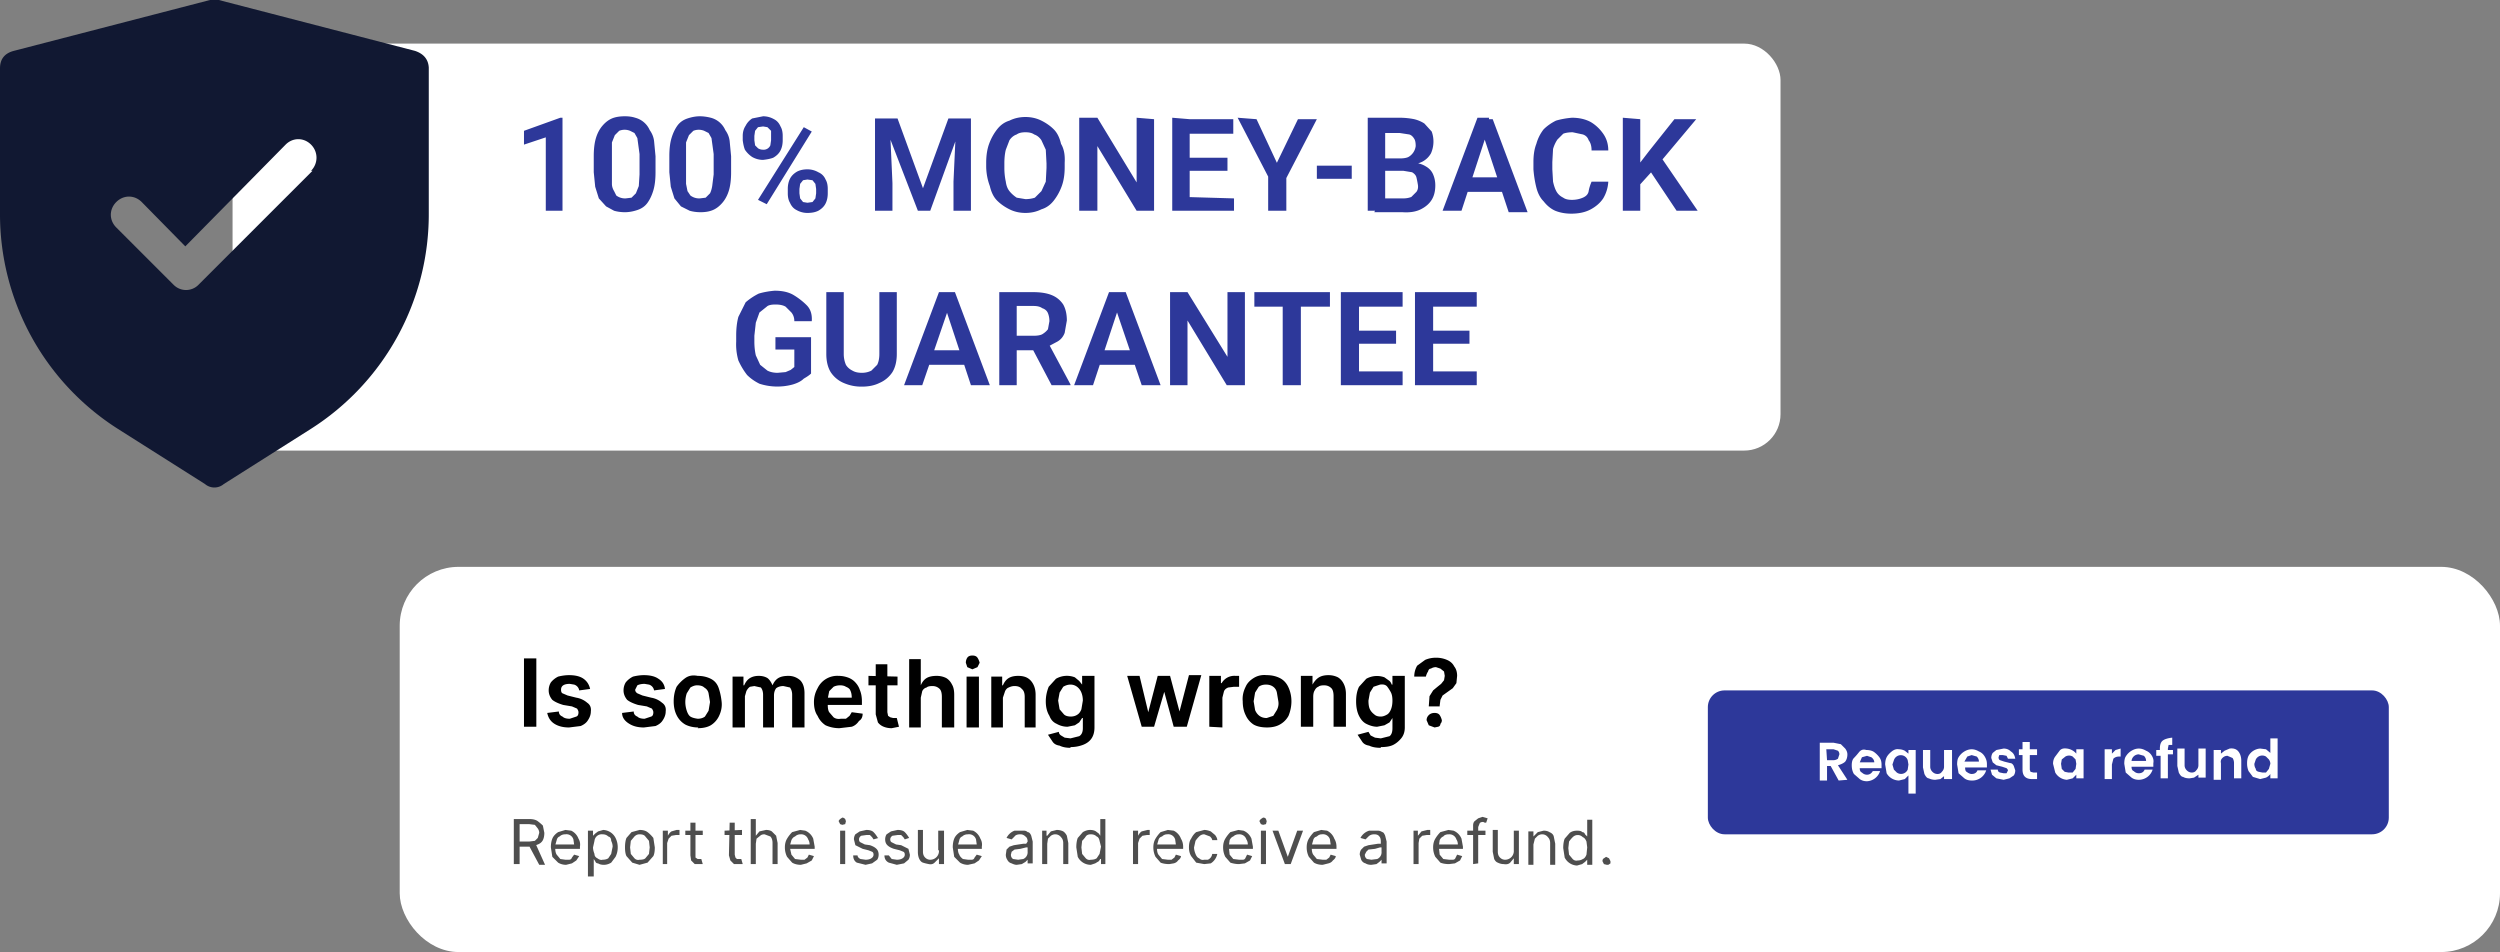
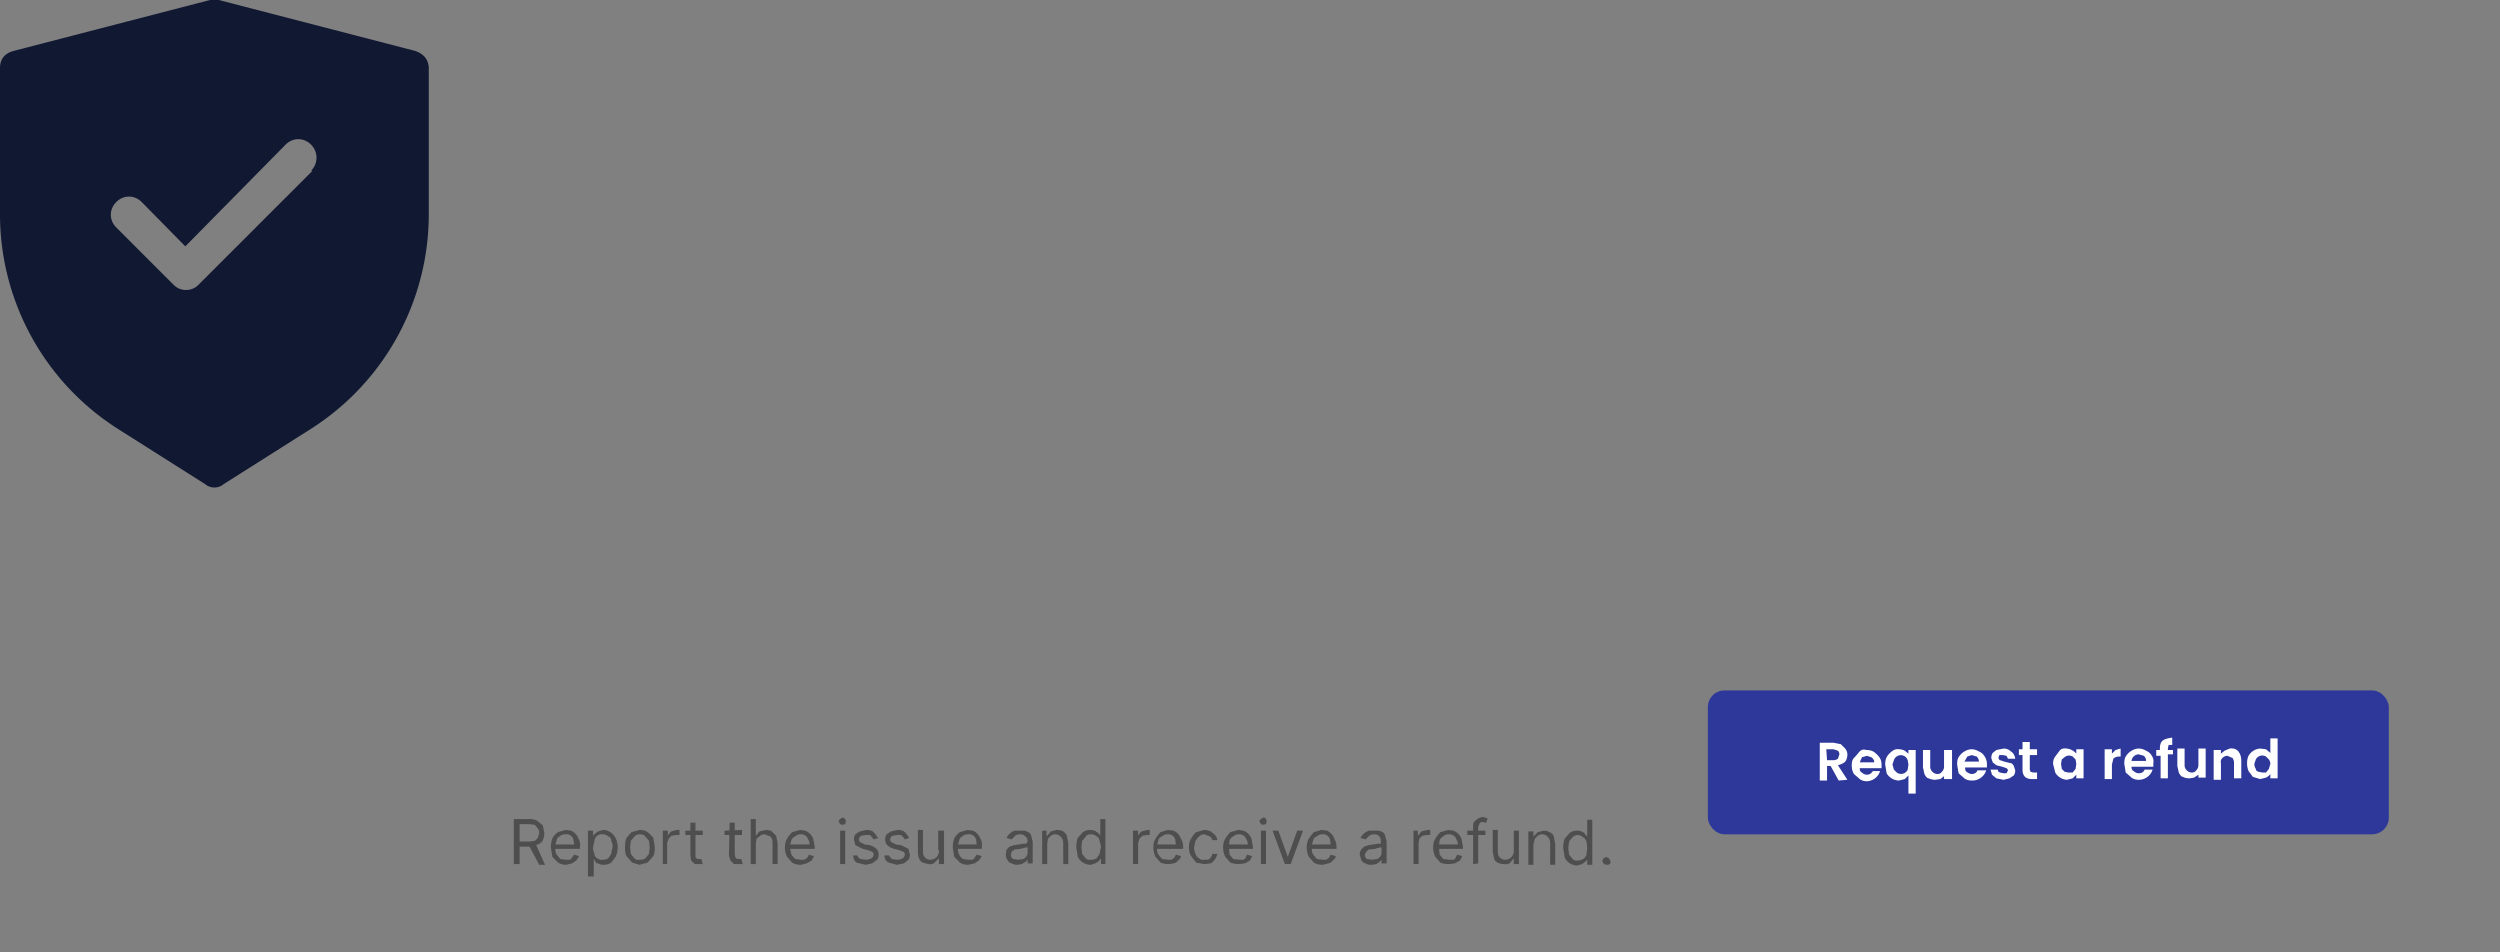
<svg xmlns="http://www.w3.org/2000/svg" width="344" height="131" fill="none">
  <rect width="100%" height="100%" fill="#808080" stroke="none" />
-   <rect width="213" height="56" x="32" y="6" fill="#fff" rx="5" />
-   <path fill="#2d389a" d="M77.4 16.2V29h-2.3V18.9l-3 1V18l5-1.8zm12.8 5.3v2.2q0 1.5-.3 2.5t-.8 1.7-1.4 1-1.7.3q-.8 0-1.5-.2l-1.1-.6-1-1.1-.5-1.6-.2-2v-2.2q0-1.5.3-2.5t.9-1.7 1.3-1T86 16q.8 0 1.4.2a3 3 0 0 1 2 1.7q.5.7.6 1.5zM88 24v-2.8l-.3-2.2-.4-.7-.6-.3a2 2 0 0 0-1.5 0l-.6.6-.4 1v5.7q0 .5.3 1l.3.6a2 2 0 0 0 1.3.4l.8-.1.6-.6.4-1zm12.6-2.5v2.2q0 1.5-.3 2.5t-.9 1.7-1.3 1-1.7.3q-.8 0-1.5-.2l-1.2-.6-.9-1.1-.5-1.6-.2-2v-2.2q0-1.5.3-2.5t.8-1.7 1.4-1 1.7-.3q.7 0 1.5.2a3 3 0 0 1 2 1.7q.5.7.6 1.5zM98.2 24v-2.8l-.3-2.2-.4-.7-.6-.3a2 2 0 0 0-1.5 0l-.6.6-.4 1v5.7l.2 1 .4.6a2 2 0 0 0 1.3.4l.8-.1.6-.6q.2-.4.3-1zm4-4.7v-.6q0-.8.4-1.4.3-.6.9-1l1.5-.3q.8 0 1.5.4.6.3.9 1 .3.5.3 1.3v.6q0 .8-.3 1.4t-1 1q-.5.2-1.4.3a3 3 0 0 1-1.5-.4q-.6-.4-1-1-.2-.5-.3-1.3m1.6-.6v.6l.1.7.4.4q.3.2.7.2a1 1 0 0 0 1-.6l.1-.7V18l-.5-.5-.6-.1-.7.1-.4.5zm4.6 7.8V26q0-.8.3-1.4t1-1q.6-.3 1.4-.3a3 3 0 0 1 1.5.4q.7.3 1 1 .3.5.3 1.3v.6q0 .8-.3 1.4t-1 1q-.6.3-1.5.3a3 3 0 0 1-1.5-.4q-.6-.3-.9-1-.3-.5-.3-1.3m1.6-.6v.6l.1.7.4.5.6.1.7-.1.4-.5.1-.7V26l-.1-.7-.4-.5-.7-.1-.6.1-.4.5zm1.7-7.9-6.2 10-1.2-.6 6.3-10zm9.7-1.8h2.1l3.5 9.6 3.5-9.6h2.1L128 29h-1.7zm-1 0h2l.4 8.9V29h-2.4zm11.2 0h2V29h-2.4v-4zm14.9 6v.7q0 1.5-.4 2.6t-1.1 2-1.7 1.2q-1 .5-2.2.5t-2.2-.5-1.7-1.2-1-2a8 8 0 0 1-.5-2.6v-.6q0-1.5.4-2.6t1.1-2 1.7-1.2q1-.5 2.2-.5t2.2.5 1.7 1.2 1 2q.6 1 .5 2.6m-2.5.7v-.6l-.1-1.9-.6-1.3q-.4-.6-1-.8-.4-.3-1.2-.3t-1.2.3q-.6.2-1 .8l-.5 1.3q-.2.8-.2 1.9v.6q0 1 .2 1.9.1.8.5 1.3t1 .9l1.2.2q.7 0 1.3-.2l.9-.9.6-1.3zm14.8-6.7V29h-2.4l-5.4-8.9V29h-2.5V16.2h2.5l5.4 8.9v-8.9zm11 10.9V29H163v-1.9zm-6.1-10.9V29h-2.4V16.2zm5.2 5.3v1.8h-6v-1.8zm.8-5.3v2H163v-2zm3.2 0 2.8 6 2.9-6h2.6l-4.2 8.1V29h-2.5v-4.7l-4.2-8.1zm13.1 6.4v1.8h-4.8v-1.8zm7.1.7h-3.3v-1.7h2.8q.8 0 1.2-.2a2 2 0 0 0 1-1.5q0-.7-.2-1-.3-.5-.7-.6l-1.3-.2h-2V29h-2.4V16.2h4.4q1 0 2 .2.8.2 1.4.6l1 1.1a4 4 0 0 1-.1 3q-.4.7-1.1 1.1t-2 .5zm0 5.7h-4l1-1.9h3q.6 0 1.1-.2l.7-.7q.3-.4.2-1t-.2-1-.6-.7l-1.2-.2h-2.5v-1.7h3.2l.6.6q1 0 1.8.5.7.4 1 1.1t.3 1.5q0 1.2-.5 2t-1.5 1.3-2.5.4m11.6-10.9L201.1 29h-2.6l4.8-12.8h1.6zm3 10.9-3.6-10.9-.2-1.9h1.6l4.8 12.8zm0-4.8v2h-7v-2zm11.3.6h2.4a5 5 0 0 1-.7 2.3q-.6.9-1.7 1.5t-2.7.6q-1.2 0-2.2-.4-.9-.4-1.6-1.3-.7-.7-1-1.9t-.4-2.5v-1q0-1.5.4-2.5.3-1.1 1-2 .7-.7 1.7-1.2 1-.3 2.2-.4 1.5 0 2.6.6 1 .6 1.7 1.6t.7 2.3H219q0-.9-.4-1.4-.2-.6-.8-.8l-1.4-.3q-.8 0-1.3.2l-.8.8q-.4.6-.6 1.3l-.1 1.8v1l.1 1.7q.2.9.5 1.4t.9.8q.4.3 1.2.3t1.5-.3.8-.9.4-1.3m6.7-8.6V29h-2.4V16.2zm7.7 0-5.2 6.2-2.9 3.2-.4-2.4 2-2.6 3.5-4.4zM230.7 29l-4-6 1.7-1.6 5.2 7.6zM111.6 46.4v5q-.3.3-1 .7-.5.5-1.5.8a8 8 0 0 1-4.6-.1q-1-.5-1.7-1.2-.7-.9-1.2-2a8 8 0 0 1-.3-2.6v-.8q0-1.5.3-2.6l1-2q.8-.7 1.8-1.2 1-.3 2.2-.4 1.6 0 2.6.6T111 42t.7 2.2h-2.4q0-.7-.4-1.2l-.8-.8q-.5-.3-1.4-.3t-1.2.3l-1 .8-.5 1.4-.2 1.8v.8q0 1 .2 1.9l.6 1.3 1 .8q.6.3 1.4.3l1.1-.1.7-.3.5-.4v-2.4h-2.6v-1.7zm9.4-6.2h2.4v8.5q0 1.5-.6 2.5a4 4 0 0 1-1.8 1.5q-1 .5-2.4.5a6 6 0 0 1-2.5-.5 4 4 0 0 1-1.8-1.5q-.6-1-.6-2.5v-8.5h2.4v8.5q0 .8.3 1.5.3.5.9.8.5.3 1.3.3.7 0 1.3-.3l.8-.8q.3-.6.3-1.5zm9.6 2L126.9 53h-2.5l4.8-12.8h1.6zm3 10.8L130 42.1l-.3-1.9h1.7l4.8 12.8zm-.1-4.8v2h-6.9v-2zm4-8h4.7q1.5 0 2.5.4t1.6 1.3q.5.9.5 2.2l-.3 1.7q-.3.8-1 1.2l-1.5.8-.8.4h-4v-2h3q.8 0 1.2-.2.5-.3.8-.7l.2-1.1q0-.6-.2-1.1t-.8-.7q-.4-.3-1.2-.3h-2.3V53h-2.4zm7.2 12.8-3-5.7h2.6l3 5.6v.1zm9.3-10.9L150.4 53h-2.6l4.8-12.8h1.7zm3.1 10.9-3.7-10.9-.2-1.9h1.7l4.8 12.8zm-.2-4.8v2h-6.8v-2zm14.4-8V53h-2.5l-5.4-8.9V53H161V40.2h2.4l5.5 8.9v-8.9zm7.7 0V53h-2.5V40.2zm4 0v2h-10.4v-2zm10 10.9V53h-6.8v-1.9zm-6-10.9V53h-2.5V40.2zm5.1 5.3v1.8h-5.9v-1.8zm.9-5.3v2h-6.8v-2zm10.2 10.9V53h-6.8v-1.9zm-6-10.9V53h-2.5V40.2zm5 5.3v1.8h-5.8v-1.8zm1-5.3v2h-6.8v-2z" />
  <path fill="#111832" d="m57.1 7-27-7h-1.2l-27 7Q0 7.5 0 9.4v20A35 35 0 0 0 16.2 59l12 7.6a2 2 0 0 0 2.6 0l12-7.6A35 35 0 0 0 59 29.3v-20q-.1-1.7-1.9-2.3M43 23.5 27.3 39.2a2.4 2.4 0 0 1-3.4 0L16 31.3c-1-1-1-2.5 0-3.5s2.5-1 3.5 0l6 6.1 13.8-14c1-1 2.5-1 3.5 0s1 2.6 0 3.6" />
-   <rect width="289" height="53" x="55" y="78" fill="#fff" rx="8.1" />
  <path fill="#4e4e4e" d="M70.7 118.9v-6.2h2.1q.8 0 1.2.3t.7.6l.2 1q0 .6-.2 1t-.7.6-1.2.3h-1.6v-.7h1.6l.8-.1.4-.4.2-.7q0-.3-.2-.6l-.4-.5-.8-.1h-1.3v5.5zm3-2.8L75 119h-.8l-1.5-2.8zm4.2 2.9q-.6 0-1.1-.3l-.8-.8-.2-1.3q0-.7.2-1.2t.8-.9l1-.3.8.1a2 2 0 0 1 1 1.1q.3.5.2 1.1v.3h-3.5v-.6H79l-.1-.7a1 1 0 0 0-1.1-.7q-.5 0-.8.3-.3.1-.4.5l-.2.7v.4q0 .6.2.9l.5.6.7.1h.5q.3 0 .4-.3l.3-.4.7.2-.4.6-.6.4zm3 1.6v-6.3h.7v.7l.3-.3.4-.3.7-.2a2 2 0 0 1 1.7 1.1q.3.6.3 1.3t-.3 1.3l-.6.8q-.5.3-1 .3t-.8-.2q-.3 0-.4-.3l-.2-.3v2.4zm.7-4q0 .4.2.9 0 .4.4.6.4.3.7.2.5 0 .8-.2l.4-.6.2-1q0-.4-.2-.8 0-.5-.4-.6-.3-.3-.8-.3a1 1 0 0 0-1.1.9zM88 119l-1-.3-.8-.9q-.2-.4-.2-1.2t.2-1.3l.7-.8 1.1-.3q.7 0 1.1.3t.8.8l.2 1.3q0 .8-.2 1.2l-.8.9zm0-.7q.6 0 .8-.2l.5-.6.1-.9-.1-.9-.5-.6q-.2-.3-.8-.3-.4 0-.7.3l-.5.6-.1.9.1.9.5.6q.3.3.7.2m3.2.6v-4.6h.7v.7q.2-.4.5-.6l.7-.2h.4v.7H93l-.6.1-.4.4-.2.6v2.9zm5.5-4.6v.6h-2.4v-.6zm-1.7-1.1h.7v4.8l.3.2h.5l.2.7h-1.1l-.5-.5-.1-.7zm7.1 1v.7h-2.4v-.6zm-1.7-1h.7v4.4l.1.4.2.2h.6l.2.7H101l-.5-.5-.2-.7zm3.6 2.9v2.8h-.7v-6.2h.7v2.3l.5-.6.9-.2q.5 0 .8.2l.6.6.2 1v2.9h-.7V116q0-.6-.3-.9l-.8-.3q-.4 0-.6.2l-.5.4zm6.2 2.9q-.7 0-1.2-.3l-.7-.8q-.3-.6-.3-1.3t.3-1.2.7-.9l1.1-.3.7.1a2 2 0 0 1 1.1 1.1l.2 1.1v.3h-3.6v-.6h2.9q0-.4-.2-.7a1 1 0 0 0-1-.7q-.5 0-.8.3-.3.1-.5.5l-.2.7v.4l.2.9.5.6.8.1h.5l.4-.3.2-.4.7.2-.3.6-.7.4zm5.4-.1v-4.6h.7v4.6zm.3-5.4-.3-.1-.2-.4q0-.1.2-.3l.3-.2q.2 0 .4.2l.1.3-.1.4zm5 1.8-.7.2-.2-.3-.3-.3h-.5l-.7.1q-.3.2-.3.5t.2.4l.6.3.7.1q.6.2.9.5t.3.8q0 .4-.2.7l-.7.5-.9.2-1.2-.3q-.5-.3-.5-1h.6q0 .3.4.5l.7.1q.5 0 .8-.2t.3-.5-.2-.4l-.5-.2-.8-.2-1-.5-.2-.8q0-.4.2-.7l.6-.4.9-.2q.7 0 1 .3t.6.8m4.3 0-.6.2-.2-.3-.3-.3h-.5l-.7.1q-.3.2-.3.5t.2.4l.6.3.7.1 1 .5.2.8q0 .4-.2.7l-.6.5-1 .2-1.1-.3q-.6-.3-.6-1h.6l.4.5.7.1q.5 0 .8-.2t.3-.5-.2-.4l-.5-.2-.8-.2q-.6-.2-.9-.5t-.3-.8q0-.4.2-.7l.6-.4.9-.2q.7 0 1 .3t.6.8m4 1.7v-2.7h.8v4.6h-.7v-.8l-.6.6q-.3.3-.8.2t-.8-.2-.5-.5q-.2-.4-.2-1v-3h.7v3q0 .5.3.8t.7.3a1.2 1.2 0 0 0 1.2-1.3m4 2q-.6 0-1.1-.3l-.8-.8-.2-1.3q0-.7.2-1.2t.8-.9l1-.3.8.1a2 2 0 0 1 1 1.1q.3.5.2 1.1v.3h-3.5v-.6h2.8l-.1-.7a1 1 0 0 0-1.1-.7q-.5 0-.8.3-.3.1-.4.5t-.2.7v.4q0 .6.2.9.1.3.5.6l.7.1h.5q.3 0 .4-.3l.3-.4.7.2-.4.6-.6.4zm6.7 0q-.3 0-.7-.2-.4-.1-.6-.5-.2-.3-.2-.7l.1-.7.4-.4.6-.2 1.3-.2h.4l.2-.3q0-.5-.3-.7-.3-.3-.7-.3-.6 0-.8.3l-.4.4-.7-.2a2 2 0 0 1 1.1-1h1.3q.3 0 .5.2.3 0 .5.5l.2.8v3h-.7v-.5l-.3.3-.5.3zm.2-.7.7-.1a1 1 0 0 0 .6-1v-.6h-.2l-.8.2-.8.1-.4.3-.1.4q0 .4.3.6zm4-2.2v2.8h-.7v-4.6h.6v.7h.1l.5-.6.8-.2q.5 0 .9.2.3.2.5.6l.2 1v2.9h-.7V116q0-.5-.3-.8a1 1 0 0 0-.8-.4q-.3 0-.6.2l-.4.4zm6 2.9a2 2 0 0 1-1.8-1.1l-.2-1.3q0-.8.2-1.3l.7-.8q.5-.3 1-.3t.8.2l.4.3.2.3v-2.3h.7v6.2h-.6v-.7h-.1l-.2.3-.5.3zm0-.7q.5 0 .8-.2l.4-.6.2-1-.2-.8q-.1-.5-.4-.6-.3-.3-.8-.3t-.7.3-.5.6l-.1.9.1.9.5.6q.3.3.7.2m5.8.6v-4.6h.7v.7q.2-.4.5-.6l.8-.2h.3v.7h-.4l-.6.1-.4.4-.2.6v2.9zm5 0q-.7 0-1.2-.2l-.7-.8q-.3-.6-.3-1.3t.3-1.2.7-.9l1-.3.8.1a2 2 0 0 1 1 1.1q.3.5.3 1.1v.3H159v-.6h2.8l-.1-.7a1 1 0 0 0-1.1-.7q-.4 0-.7.3-.4.1-.5.5l-.2.7v.4q0 .6.2.9l.5.6.8.1h.5l.4-.3.2-.4.7.2q0 .3-.4.6-.2.3-.6.4zm4.8 0-1.1-.2-.7-.9q-.3-.5-.3-1.2 0-.8.3-1.2.3-.6.7-.9l1.1-.3q.4 0 .9.2l.6.5q.3.4.3.7h-.7q0-.2-.3-.5l-.8-.3q-.4 0-.7.3t-.5.6l-.2.9q0 .4.2.9t.5.6q.3.3.7.2h.5a1 1 0 0 0 .6-.8h.7a2 2 0 0 1-.9 1.3zm4.8 0q-.6 0-1.2-.2l-.7-.8q-.3-.6-.3-1.3t.3-1.2.7-.9l1.1-.3.7.1a2 2 0 0 1 1.1 1.1l.2 1.1v.3h-3.5v-.6h2.8q0-.4-.2-.7a1 1 0 0 0-1-.7q-.5 0-.8.3-.3.1-.5.5l-.1.7v.4l.1.9.5.6.8.1h.5q.3 0 .4-.3l.2-.4.7.2-.3.6-.7.4zm3 0v-4.6h.7v4.6zm.3-5.4-.3-.1-.2-.4q0-.1.2-.3l.3-.2q.3 0 .4.2l.1.3-.1.4zm5.5.8-1.7 4.6h-.8l-1.7-4.6h.8l1.3 3.6 1.3-3.6zm2.7 4.7q-.7 0-1.2-.3l-.7-.8q-.3-.6-.3-1.3t.3-1.2.7-.9l1-.3.8.1a2 2 0 0 1 1 1.1q.3.5.3 1.1v.3h-3.6v-.6h2.8l-.1-.7a1 1 0 0 0-1.1-.7q-.4 0-.7.3-.4.1-.5.5l-.2.7v.4q0 .6.2.9l.5.6.8.1h.5l.4-.3.2-.4.7.2q0 .3-.4.6-.2.3-.6.4zm6.7 0q-.5 0-.8-.2-.4-.1-.6-.5l-.2-.7q0-.4.2-.7l.4-.4.6-.2 1.3-.2h.4v-.3q0-.5-.2-.7-.2-.3-.7-.3t-.8.3l-.4.4-.7-.2a2 2 0 0 1 1.2-1h1.2q.3 0 .6.2.2 0 .4.5l.2.8v3h-.7v-.5l-.3.3-.4.3zm0-.7.8-.1a1 1 0 0 0 .6-1v-.6h-.2l-.7.2-.9.1-.3.3-.2.4q0 .4.3.6zm5.8.6v-4.6h.6v.7l.5-.6.8-.2h.4v.7h-.5l-.6.1-.4.4-.1.6v2.9zm4.9 0q-.7 0-1.2-.2l-.7-.8q-.3-.6-.3-1.3t.3-1.2.7-.9l1.1-.3.7.1a2 2 0 0 1 1.1 1.1l.2 1.1v.3h-3.5v-.6h2.8q0-.4-.2-.7a1 1 0 0 0-1-.7q-.6 0-.8.3-.3.1-.5.5l-.1.7v.4l.1.9.5.6.8.1h.5q.3 0 .4-.3l.2-.4.7.2-.3.6-.7.4zm5-4.6v.6h-2.5v-.6zm-1.7 4.6v-5.3q0-.4.2-.6l.5-.4.6-.2.7.2-.2.6h-.2l-.2-.1q-.4 0-.5.2l-.2.5v5zm5.6-2v-2.6h.7v4.6h-.7v-.8l-.5.6q-.3.3-.9.2-.4 0-.8-.2-.3-.1-.5-.5l-.2-1v-3h.7v3q0 .5.3.8t.7.3a1.2 1.2 0 0 0 1.2-1.3m2.7-.8v2.8h-.7v-4.6h.7v.7l.6-.6.8-.2q.5 0 .8.2.5.2.6.6l.2 1v2.9h-.7V116q0-.5-.3-.8a1 1 0 0 0-.8-.4q-.3 0-.6.2l-.4.4zm6 2.9a2 2 0 0 1-1.7-1.1l-.2-1.3q0-.8.2-1.3l.7-.8q.4-.3 1-.3t.7.2q.3 0 .4.3l.3.3v-2.3h.7v6.2h-.7v-.7l-.3.3-.4.3zm.1-.7q.4 0 .7-.2.3-.1.5-.6l.1-1-.1-.8q-.2-.5-.5-.6-.3-.3-.7-.3t-.7.3-.5.6l-.1.9.1.9.5.6q.3.3.7.2m4 .6-.4-.1-.2-.4q0-.3.2-.4l.3-.2.4.2.2.4v.3l-.3.2z" />
-   <path fill="#000" d="M73.8 90.6v9.4h-1.7v-9.4zm7.4 4.2-1.5.2a1 1 0 0 0-.7-.8l-.6-.1q-.6 0-.9.2t-.3.6.2.5l.7.3 1.2.3a3 3 0 0 1 1.5.7q.6.4.5 1.2 0 .6-.4 1.2-.3.5-1 .8l-1.6.2q-1.2 0-2-.5t-1-1.5l1.6-.2q0 .5.5.7.3.3 1 .3l.9-.3q.3-.1.3-.6 0-.2-.2-.5l-.7-.3-1.2-.2q-1-.3-1.5-.7-.5-.6-.5-1.3 0-.6.3-1.1.4-.5 1-.8.8-.2 1.5-.2 1.3 0 2 .5t.9 1.4m10.3 0L90 95a1 1 0 0 0-.7-.8l-.6-.1q-.6 0-1 .2l-.3.6q0 .3.3.5l.7.3 1.2.3a3 3 0 0 1 1.5.7q.6.4.5 1.2 0 .6-.4 1.2-.3.5-1 .8l-1.6.2q-1.2 0-2-.5-1-.6-1-1.5l1.6-.2q0 .5.5.7.3.3 1 .3l.9-.3q.3-.1.3-.6 0-.2-.2-.5l-.7-.3-1.2-.2q-1-.3-1.5-.7-.5-.6-.5-1.3 0-.6.3-1.1.4-.5 1-.8.8-.2 1.5-.2 1.3 0 2 .5.8.5.9 1.4m4.6 5.3q-1 0-1.8-.4a3 3 0 0 1-1.2-1.3q-.4-.8-.4-1.9t.4-2q.5-.7 1.2-1.2T96 93q1 0 1.8.4t1.1 1.3.4 1.9-.4 2a3 3 0 0 1-1.1 1.2q-.7.4-1.8.4m0-1.3q.6 0 1-.3l.5-.8.2-1.2-.2-1.2q-.1-.5-.6-.8-.3-.3-1-.3-.4 0-.9.3l-.5.8q-.2.6-.2 1.2t.2 1.2.5.8 1 .3m4.8 1.2v-7h1.5v1.2h.1q.3-.7.8-1t1.2-.3 1.2.3q.4.3.7 1 .3-.7.8-1t1.4-.3q.9 0 1.6.6.6.6.6 1.8v4.7H109v-4.5q0-.6-.3-1l-.9-.2q-.6 0-1 .3-.3.4-.3 1v4.4H105v-4.5q0-.6-.3-1l-.9-.2-.6.1q-.3.2-.5.6l-.2.7v4.3zm14.7.1q-1 0-1.9-.4a3 3 0 0 1-1.1-1.3q-.5-.7-.5-1.9 0-1 .5-1.9a3 3 0 0 1 2.9-1.7q.6 0 1.2.2t1 .6q.5.5.7 1.1.3.7.3 1.6v.5H113v-1h4.2q0-.6-.2-1-.1-.3-.6-.5-.3-.2-.8-.2t-.9.2l-.6.6-.2 1v.9q0 .7.2 1l.6.7q.4.3 1 .2h.7l.5-.4.3-.5 1.5.2q0 .7-.5 1-.4.6-1 .8zm8-7.1v1.2h-4V93zm-3-1.7h1.6v6.6l.1.5.3.2.4.1h.5l.3 1.2-1 .2q-.6 0-1.1-.2t-.8-.6l-.3-1.1zm6.2 4.6v4.1h-1.6v-9.4h1.6v3.6q.3-.7.8-1t1.4-.3q.7 0 1.3.3.5.3.8.9.3.5.3 1.4v4.5h-1.7v-4.2q0-.8-.3-1.1-.4-.4-1-.4t-.8.2q-.4.1-.6.5zm6.3 4.1v-7h1.7v7zm.8-8-.7-.3-.2-.6q0-.4.2-.7t.7-.3.7.3.3.7l-.3.6zm4.2 3.9v4.1h-1.6v-7h1.5v1.2h.1q.3-.7.8-1t1.3-.3q.8 0 1.3.3t.8.9.3 1.4v4.5H141v-4.2q0-.8-.4-1.1-.3-.4-1-.4-.4 0-.8.2-.3.1-.5.5zm9.3 6.9q-.9 0-1.5-.3-.7-.1-1-.6l-.6-.9 1.5-.4q0 .3.3.5l.5.3.8.1 1.2-.3q.5-.3.5-1.1v-1.4h-.1l-.4.6-.6.4-1 .2q-.8 0-1.5-.4-.7-.3-1-1.1-.5-.8-.5-2 0-1 .4-2l1-1.1a3 3 0 0 1 2.6-.2l.6.5.4.5V93h1.7v7.1q0 .9-.4 1.5t-1.2.9-1.7.3m0-4.2q.6 0 1-.3.3-.2.5-.7l.2-1.2q0-.6-.2-1.1t-.6-.8-.9-.3-1 .3l-.5.8-.2 1.1.2 1.2.6.7q.3.3 1 .3m9.7 1.4-2-7h1.7l1.2 5 1.3-5h1.7l1.3 4.9 1.3-5h1.7l-2 7.1h-1.8l-1.3-4.8-1.4 4.8zm9.3 0v-7h1.6V94h.1A2 2 0 0 1 170 93h.5v1.5h-.7l-.8.1q-.5.2-.6.6l-.2.8v4.1zm8 .1q-1.2 0-1.9-.4a3 3 0 0 1-1.1-1.3q-.4-.8-.4-1.9-.1-1 .4-2 .3-.7 1.1-1.2t1.8-.4q1 0 1.8.4t1.2 1.3.4 1.9-.4 2a3 3 0 0 1-1.2 1.2q-.7.4-1.8.4m0-1.3.9-.3.5-.8q.3-.6.2-1.2t-.2-1.2q-.1-.5-.5-.8t-1-.3-1 .3l-.5.8-.2 1.2.2 1.2q.2.5.6.8t1 .3m6.4-3v4.2H179v-7h1.6v1.2q.4-.7.9-1t1.3-.3q.7 0 1.3.3.5.3.8.9t.3 1.4v4.5h-1.7v-4.2q0-.8-.3-1.1-.4-.4-1-.4t-.8.2q-.3.1-.5.5-.2.3-.2.9m9.3 7q-1 0-1.6-.3-.7-.1-1-.6l-.6-.9 1.5-.4.3.5.6.3.8.1 1.2-.3q.4-.3.4-1.1v-1.4l-.4.6-.7.4-1 .2q-.7 0-1.5-.4-.6-.3-1-1.1t-.4-2 .4-2l1-1.1a3 3 0 0 1 2.5-.2l.7.5q.2.2.3.5h.1V93h1.7v7.1q0 .9-.5 1.5t-1.1.9-1.7.3m0-4.2q.4 0 .9-.3.3-.2.5-.7t.2-1.2-.2-1.1-.5-.8-1-.3l-.9.3-.5.8-.2 1.1q0 .8.2 1.2t.6.7q.3.3.9.3m6.6-1.4.1-1.4.5-.8.6-.5.5-.4.4-.5.1-.6-.1-.6-.5-.4-.6-.2q-.4 0-.7.2-.3 0-.4.4-.2.3-.3.7h-1.6q0-.8.4-1.5l1.1-.8q.7-.3 1.5-.3t1.5.3 1 .9q.4.5.4 1.3l-.1 1-.5.7-.7.5-.7.5-.3.6-.1.8v.1zm.8 2.9-.8-.3-.3-.7q0-.4.3-.7t.8-.3.7.3.3.7q0 .3-.2.5 0 .3-.3.4z" />
  <rect width="93.7" height="19.8" x="235" y="95" fill="#2d389a" rx="2.3" />
  <path fill="#fff" d="m253 107.4-1.1-2h-.5v2h-1v-5.2h1.9l1 .2.6.6q.3.4.3.8 0 .6-.3 1-.3.3-1 .5l1.3 2zm-1.6-2.8h.9q.3 0 .6-.2l.2-.6q0-.3-.2-.5l-.6-.2h-1zm7.5.7v.4h-3q0 .5.3.6.3.3.7.3.5 0 .8-.5h1a2 2 0 0 1-1.8 1.4q-.6 0-1-.3l-.8-.7q-.3-.5-.3-1.2t.3-1 .7-.8 1-.3q.7 0 1.1.3t.7.7.3 1m-1-.3q0-.4-.4-.7l-.6-.2-.7.2-.3.7zm1.5.3q0-.6.2-1t.7-.8 1-.3q.4 0 .8.2l.5.4v-.5h1v6h-1v-2.5l-.5.5-.8.2a2 2 0 0 1-1.7-1zm3.2 0-.1-.6a1 1 0 0 0-1.9 0l-.2.6.2.7.4.4a1 1 0 0 0 1.5-.4zm6-2v4h-1.1v-.4l-.5.4-.7.1q-.5 0-.9-.2-.3 0-.6-.6l-.2-.9v-2.4h1v2.3q0 .4.3.7t.7.3.6-.3q.3-.3.3-.7v-2.3zm4.8 2v.4h-3q0 .5.2.6.4.3.7.3.6 0 .8-.5h1.2a2 2 0 0 1-2 1.4q-.6 0-1-.3l-.8-.7-.2-1.2q0-.7.2-1 .3-.5.8-.8t1-.3 1 .3q.5.2.8.7t.3 1m-1.1-.3q0-.4-.3-.7l-.7-.2-.6.2-.4.7zm3.4 2.5-1-.2-.6-.5-.2-.7h1q0 .3.3.4l.5.1h.4l.2-.4q0-.1-.2-.3l-.6-.2-.8-.2-.5-.4-.2-.6q0-.4.2-.7l.5-.4 1-.2q.6 0 1 .4.5.3.6 1h-1l-.2-.4-.5-.1h-.5l-.1.3q0 .3.2.4l.6.2.8.2q.3 0 .5.4l.2.6q0 .4-.2.7l-.6.4zm3.6-3.4v2l.1.3.4.1h.5v.9h-.7q-1.3 0-1.3-1.3v-2h-.5v-.8h.5v-1h1v1h1v.8zm3.2 1.2q0-.6.3-1t.6-.8 1-.3a2 2 0 0 1 1.3.7v-.6h1v4h-1v-.5l-.5.5-.8.2a2 2 0 0 1-1.6-1zm3.2 0-.1-.6-.4-.4a1 1 0 0 0-1 0l-.5.4-.1.6.1.7.4.4.5.1h.6l.4-.5zm4.9-1.4.5-.5.7-.2v1.1h-.2q-.5 0-.8.3l-.2.8v2h-1v-4.1h1zm5.7 1.4v.4h-3q0 .5.3.6.3.3.7.3.6 0 .8-.5h1.1a2 2 0 0 1-1.9 1.4q-.6 0-1-.3l-.8-.7-.2-1.2q0-.7.2-1 .3-.5.8-.8t1-.3 1 .3q.5.2.8.7t.2 1m-1-.3q0-.4-.3-.7l-.7-.2a1 1 0 0 0-1 .9zm3.7-.9h-.7v3.3h-1V104h-.6v-.8h.5v-.2q0-.8.4-1.1t1.3-.4v1h-.5l-.1.5v.2h.7zm4.5-.8v4h-1v-.4l-.6.4-.6.1q-.6 0-.9-.2-.3 0-.6-.6l-.2-.9v-2.4h1v2.3q0 .4.3.7t.7.3.6-.3q.3-.3.3-.7v-2.3zm3.3 0q.8-.1 1.2.4t.4 1.3v2.4h-1V105q0-.4-.2-.7l-.7-.3q-.4 0-.7.3t-.2.7v2.3h-1v-4.1h1v.5l.5-.4zm2.4 2q0-.6.2-1a2 2 0 0 1 1.6-1l.8.1.6.5v-2h1v5.5h-1v-.6q-.2.3-.6.5l-.8.2-1-.3-.6-.8q-.2-.5-.2-1m3.2 0q0-.3-.2-.6l-.4-.4a1 1 0 0 0-1.4.4l-.2.6q0 .4.2.7 0 .3.4.4l.5.1h.5l.4-.5z" />
</svg>